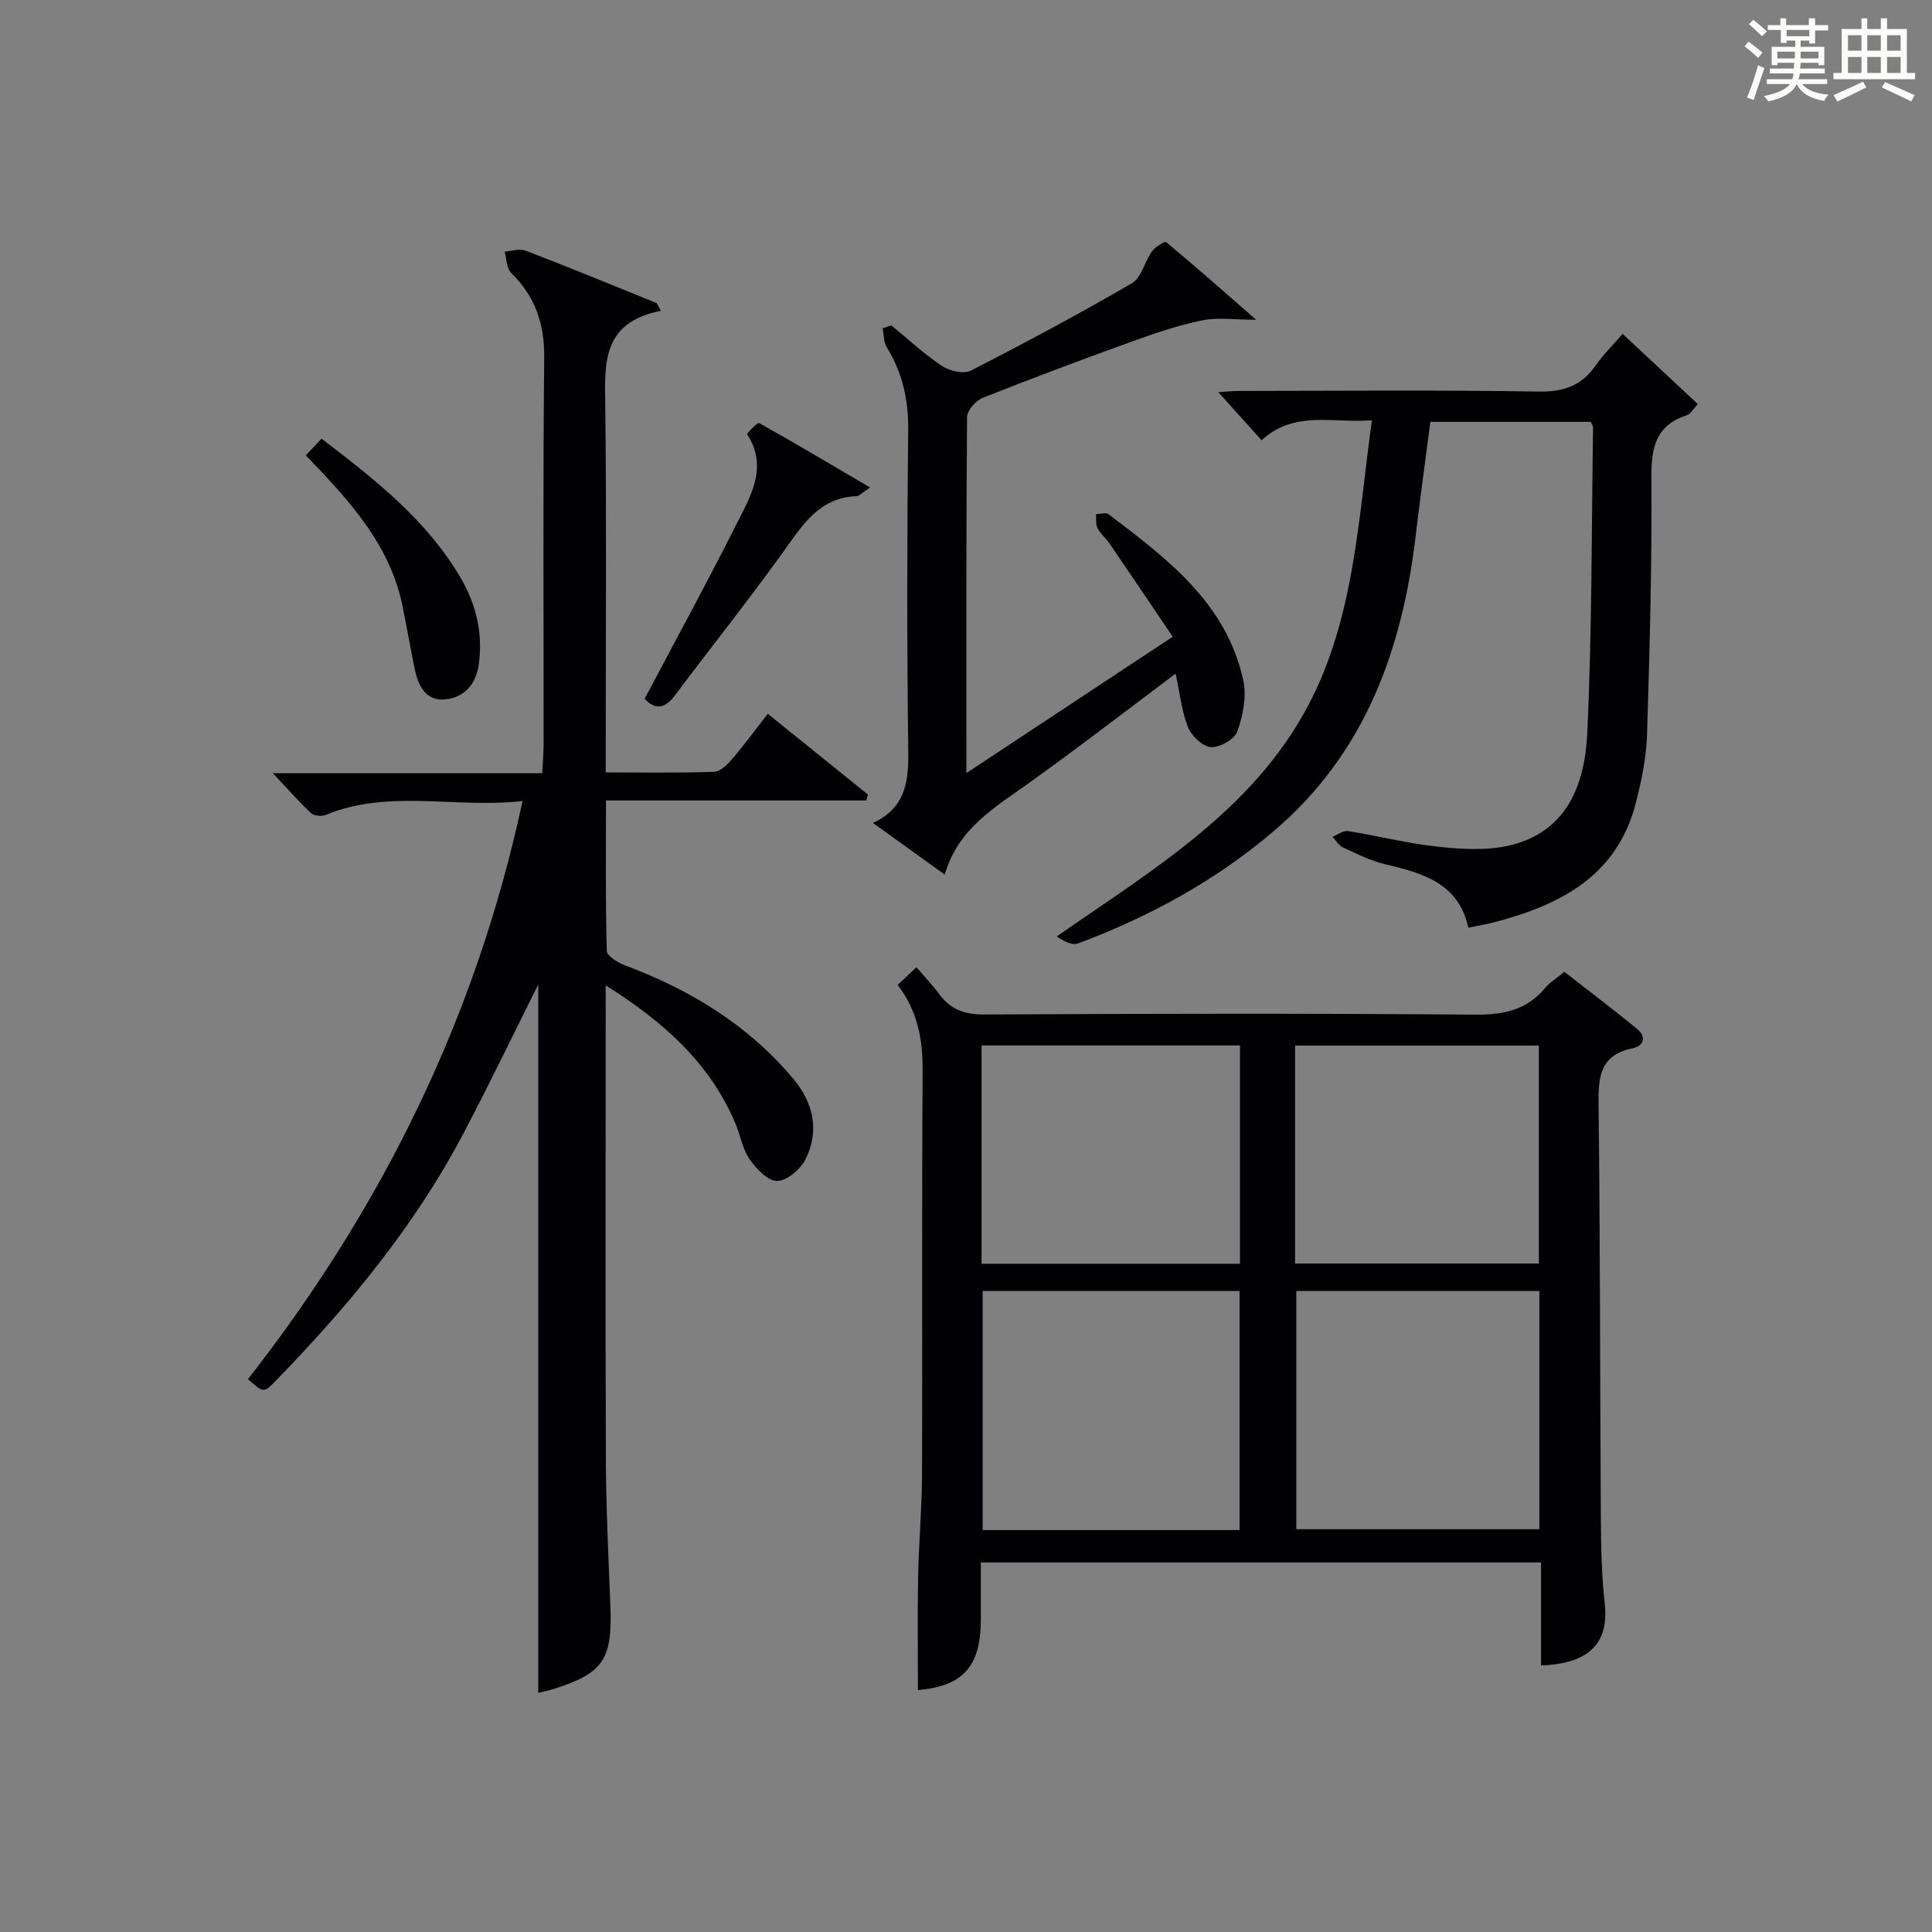
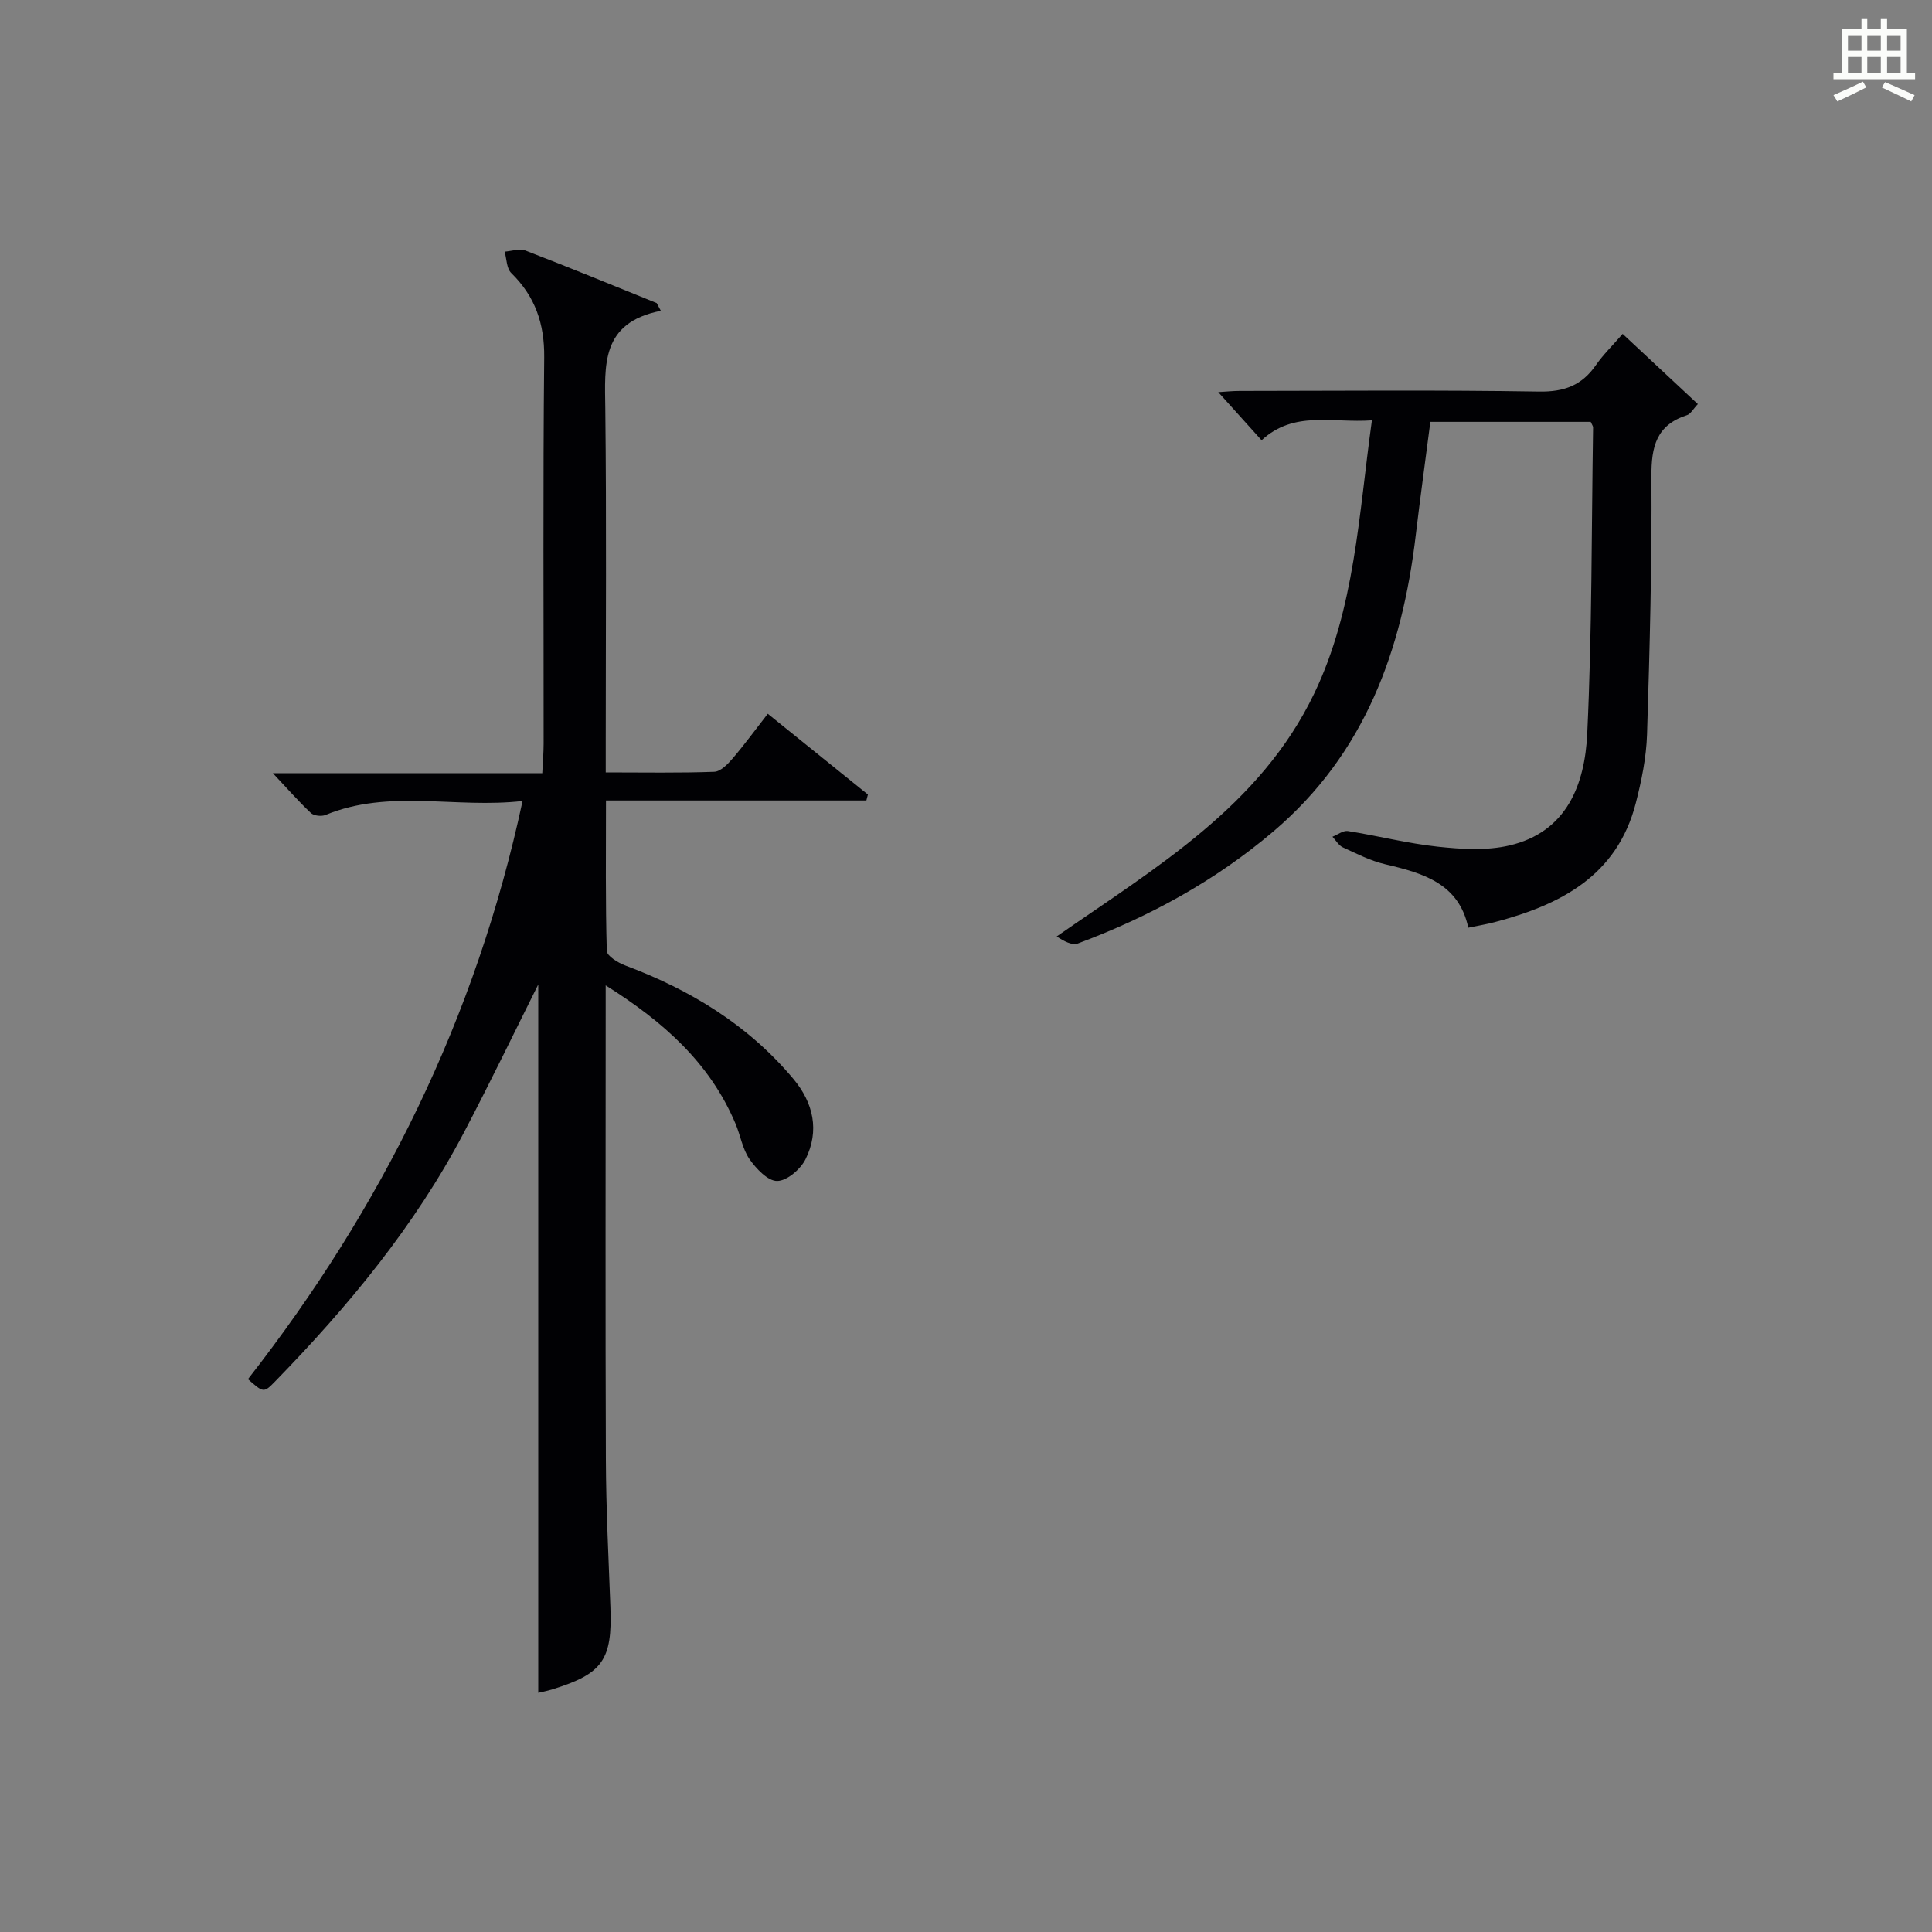
<svg xmlns="http://www.w3.org/2000/svg" version="1.1" id="漢_ZDIC_典" x="0px" y="0px" viewBox="0 0 400 400" style="enable-background:new 0 0 400 400;" xml:space="preserve">
  <rect x="0" y="0" width="400" height="400" fill="#808080" stroke="none" />
  <style type="text/css">
	.st1{fill:#010104;}
	.st0{fill:#fbfcfa;}
</style>
  <g>
-     <path class="st0" d="M361.2,9.6l0.8-1c0.9,0.7,1.9,1.4,2.9,2.3L364,12C363,11,362,10.2,361.2,9.6z M361.7,20.2   c0.9-2.1,1.6-4.3,2.3-6.7c0.4,0.2,0.8,0.4,1.3,0.6c-0.7,2.1-1.5,4.3-2.2,6.6L361.7,20.2z M362.1,5l0.9-0.9c1,0.8,2,1.6,2.8,2.4   l-1,1C363.9,6.6,363,5.8,362.1,5z M374.6,3.8h1.2v1.4h2.7v1.1h-2.7v2.7h-1.2V8.4h-1.8v1.3h4.9v3.8h-1.2v-0.5h-3.7   c0,0.4-0.1,0.9-0.1,1.2h5.1v1h-5.2c0,0.5-0.1,0.9-0.3,1.2h6v1h-5.2c1.1,1.3,2.9,2,5.5,2.2c-0.4,0.4-0.7,0.8-0.9,1.3   c-2.9-0.5-4.8-1.6-5.7-3.5H372c-0.8,1.7-2.7,2.9-5.9,3.6c-0.2-0.4-0.6-0.8-0.9-1.1c2.8-0.6,4.6-1.4,5.4-2.5h-4.8v-1h5.3   c0.1-0.3,0.2-0.7,0.2-1.2h-4.9v-1h5c0-0.4,0-0.8,0.1-1.2H368v0.5h-1.2V9.7h4.9V8.4h-1.8v0.5h-1.2V6.2H366V5.2h2.6V3.8h1.2v1.4h4.7   V3.8z M368,12.1h3.6c0-0.4,0-0.9,0-1.4H368V12.1z M369.9,7.5h4.7V6.2h-4.7V7.5z M376.5,10.7h-3.7c0,0.5,0,1,0,1.4h3.7V10.7z" />
    <path class="st0" d="M385.3,3.8h1.3V6h2.8V3.8h1.3V6h4.1v9.1h1.7v1.3h-16.9v-1.3h1.7V6h4.1V3.8z M385.7,16.9l0.7,1.2   c-1.8,0.9-3.8,1.9-6,2.9c-0.2-0.4-0.5-0.8-0.8-1.3C381.9,18.7,383.9,17.8,385.7,16.9z M382.6,10.5h2.8V7.3h-2.8V10.5z M382.6,15.1   h2.8v-3.3h-2.8V15.1z M386.6,10.5h2.8V7.3h-2.8V10.5z M386.6,15.1h2.8v-3.3h-2.8V15.1z M390.3,17c2.1,0.9,4.1,1.8,6.1,2.7l-0.7,1.3   c-2.2-1.1-4.2-2-6.1-2.9L390.3,17z M393.5,7.3h-2.8v3.2h2.8V7.3z M390.7,15.1h2.8v-3.3h-2.8V15.1z" />
-     <path class="st1" d="M319.05,344.82c0-6.97,0-13.94,0-21.33c-38.69,0-77.04,0-115.98,0c0,3.99,0.01,7.93,0,11.88   c-0.02,9.73-3.76,13.74-13.02,14.54c0-7.72-0.12-15.48,0.03-23.23c0.14-7.15,0.79-14.29,0.82-21.44   c0.1-27.82-0.06-55.65,0.12-83.47c0.04-6.36-0.9-12.21-5.16-17.86c1.13-1.07,2.19-2.06,3.88-3.66c1.79,2.1,3.38,3.76,4.74,5.6   c2.36,3.21,5.3,4.21,9.36,4.19c33.82-0.18,67.65-0.24,101.47,0.03c5.89,0.05,10.74-0.88,14.59-5.52c0.93-1.13,2.27-1.92,3.98-3.34   c5.01,3.91,10.15,7.77,15.09,11.85c1.97,1.63,1.37,3.5-1.03,4c-6.58,1.36-7.05,5.78-6.98,11.47c0.35,28.65,0.3,57.31,0.48,85.96   c0.04,5.81,0.15,11.66,0.8,17.43C333.26,341.09,328.01,344.46,319.05,344.82z M256.64,316.78c0-16.79,0-33.16,0-49.5   c-17.94,0-35.52,0-53.19,0c0,16.64,0,33,0,49.5C221.29,316.78,238.74,316.78,256.64,316.78z M318.71,267.29   c-17.16,0-33.74,0-50.32,0c0,16.66,0,33.02,0,49.32c16.96,0,33.54,0,50.32,0C318.71,300.06,318.71,283.82,318.71,267.29z    M203.22,261.64c18.13,0,35.83,0,53.5,0c0-15.27,0-30.19,0-45.19c-17.97,0-35.66,0-53.5,0   C203.22,231.62,203.22,246.41,203.22,261.64z M268.13,261.6c17.18,0,33.88,0,50.47,0c0-15.31,0-30.22,0-45.12   c-17.03,0-33.72,0-50.47,0C268.13,231.69,268.13,246.49,268.13,261.6z" />
    <path class="st1" d="M136.82,64.35c-12.49,2.46-11.6,11.3-11.5,20.25c0.26,22.99,0.09,45.98,0.09,68.98c0,1.96,0,3.91,0,6.34   c7.9,0,15.19,0.14,22.47-0.13c1.3-0.05,2.77-1.55,3.77-2.72c2.46-2.87,4.7-5.94,7.31-9.29c7.14,5.76,13.93,11.24,20.73,16.72   c-0.11,0.41-0.21,0.82-0.32,1.23c-17.78,0-35.55,0-53.91,0c0,10.91-0.12,21.03,0.17,31.14c0.03,1.07,2.33,2.46,3.84,3.03   c13.48,5.04,25.44,12.32,34.77,23.45c4.17,4.97,5.48,10.76,2.53,16.67c-1.04,2.07-3.84,4.47-5.86,4.49   c-1.93,0.03-4.34-2.53-5.73-4.52c-1.47-2.12-1.88-4.94-2.92-7.39c-5.27-12.44-14.7-20.94-26.86-28.59c0,2.82,0,4.58,0,6.35   c0,30.66-0.08,61.31,0.04,91.97c0.04,10.14,0.56,20.28,0.94,30.42c0.41,10.88-1.57,13.77-11.95,16.99   c-1.26,0.39-2.56,0.63-2.99,0.74c0-49.31,0-98.8,0-146.66c-4.61,9.21-9.81,20.03-15.39,30.66c-10.15,19.33-23.93,35.97-39.09,51.53   c-2.35,2.41-2.4,2.37-5.62-0.47c27.65-35.38,47.19-74.69,56.85-119.7c-13.91,1.59-27.58-2.55-40.79,2.89   c-0.84,0.35-2.41,0.18-3.03-0.4c-2.61-2.46-4.98-5.17-7.87-8.24c18.71,0,36.94,0,55.77,0c0.11-2.3,0.28-4.22,0.28-6.13   c0.02-26.66-0.15-53.32,0.12-79.97c0.07-6.99-1.88-12.62-6.83-17.47c-0.97-0.95-0.94-2.92-1.36-4.42c1.45-0.1,3.09-0.69,4.32-0.22   c9.1,3.5,18.12,7.22,27.16,10.87C136.26,63.29,136.54,63.82,136.82,64.35z" />
    <path class="st1" d="M284.04,87.03c-8.27,0.59-16.12-2.09-22.84,4.12c-3.03-3.36-5.91-6.56-8.97-9.96c1.33-0.08,2.87-0.25,4.42-0.25   c20.66-0.02,41.32-0.21,61.98,0.13c5.22,0.09,8.88-1.28,11.79-5.48c1.5-2.16,3.42-4.02,5.53-6.46c5.26,4.91,10.29,9.6,15.57,14.53   c-0.96,1.01-1.48,2.05-2.26,2.3c-6.33,2.05-7.39,6.51-7.35,12.69c0.12,17.8-0.35,35.62-0.91,53.42c-0.15,4.76-1.14,9.58-2.33,14.22   c-3.88,15.06-15.6,21.06-29.25,24.64c-1.59,0.42-3.21,0.68-5.43,1.14c-1.94-9.16-9.36-11.3-17.19-13.13   c-3.03-0.71-5.91-2.18-8.77-3.5c-0.87-0.4-1.45-1.45-2.16-2.2c1.07-0.42,2.22-1.33,3.2-1.18c6.22,0.99,12.37,2.57,18.62,3.24   c4.89,0.52,10.09,0.85,14.8-0.25c11.95-2.78,15.63-12.67,16.13-23.15c1-21.1,0.88-42.26,1.21-63.4c0-0.29-0.24-0.58-0.49-1.16   c-10.81,0-21.74,0-33.2,0c-1,7.77-2.09,15.6-3.02,23.44c-2.81,23.83-10.51,45.24-29.48,61.36c-12.08,10.27-25.73,17.69-40.48,23.2   c-1.2,0.45-2.92-0.49-4.38-1.46c20.6-14.33,42.14-26.97,53.34-50.35C280.51,126.02,281.3,106.72,284.04,87.03z" />
-     <path class="st1" d="M184.54,67.36c3.47,2.84,6.78,5.94,10.5,8.42c1.57,1.04,4.49,1.71,5.98,0.94c11.25-5.75,22.39-11.72,33.31-18.07   c2-1.16,2.65-4.5,4.19-6.64c0.66-0.92,2.65-2.12,2.94-1.87c6.07,5.05,11.99,10.28,18.61,16.06c-4.49,0-7.93-0.53-11.12,0.12   c-4.85,0.98-9.6,2.59-14.27,4.27c-10.47,3.78-20.9,7.68-31.24,11.79c-1.42,0.56-3.21,2.6-3.22,3.96   c-0.2,24.16-0.14,48.31-0.14,73.72c14.31-9.46,27.91-18.45,42.72-28.23c-4.47-6.6-8.76-12.98-13.1-19.33   c-0.75-1.1-1.87-1.97-2.46-3.13c-0.42-0.81-0.24-1.93-0.33-2.92c0.88-0.01,2.05-0.41,2.6,0.01c12.11,9.2,24.43,18.39,27.9,34.43   c0.72,3.31-0.07,7.25-1.23,10.53c-0.58,1.63-3.63,3.38-5.45,3.27c-1.72-0.11-4.02-2.29-4.75-4.1c-1.32-3.27-1.67-6.94-2.58-11.13   c-6.62,4.99-12.8,9.69-19.01,14.34c-3.73,2.79-7.5,5.53-11.28,8.26c-6.96,5.03-14.69,9.3-17.51,19.02   c-5.23-3.76-9.78-7.03-14.87-10.7c6.47-2.97,7.4-8.14,7.32-14.4c-0.29-22.33-0.26-44.67-0.02-67c0.07-6.24-1.19-11.8-4.43-17.07   c-0.66-1.08-0.59-2.61-0.86-3.94C183.34,67.79,183.94,67.57,184.54,67.36z" />
-     <path class="st1" d="M180.14,100.93c-1.7,1.12-2.23,1.77-2.79,1.79c-7.93,0.32-11.35,6.23-15.36,11.79c-7.19,9.97-14.85,19.6-22.23,29.43   c-2.02,2.69-3.98,3.19-6.3,0.74c6.36-12.03,12.88-23.95,18.97-36.07c2.91-5.79,6.69-11.79,2.28-18.68   c-0.13-0.2,2.14-2.51,2.45-2.34C164.63,91.76,171.97,96.13,180.14,100.93z" />
-     <path class="st1" d="M63.32,94.27c1.23-1.3,2.12-2.24,3.25-3.45c10.93,8.37,21.64,16.68,28.72,28.68c3.31,5.61,4.74,11.63,3.83,18.12   c-0.58,4.13-3.14,6.9-7.1,7.19c-4.04,0.3-5.51-3.05-6.21-6.53c-0.85-4.21-1.59-8.44-2.44-12.65   C80.79,112.78,72.32,103.63,63.32,94.27z" />
  </g>
</svg>